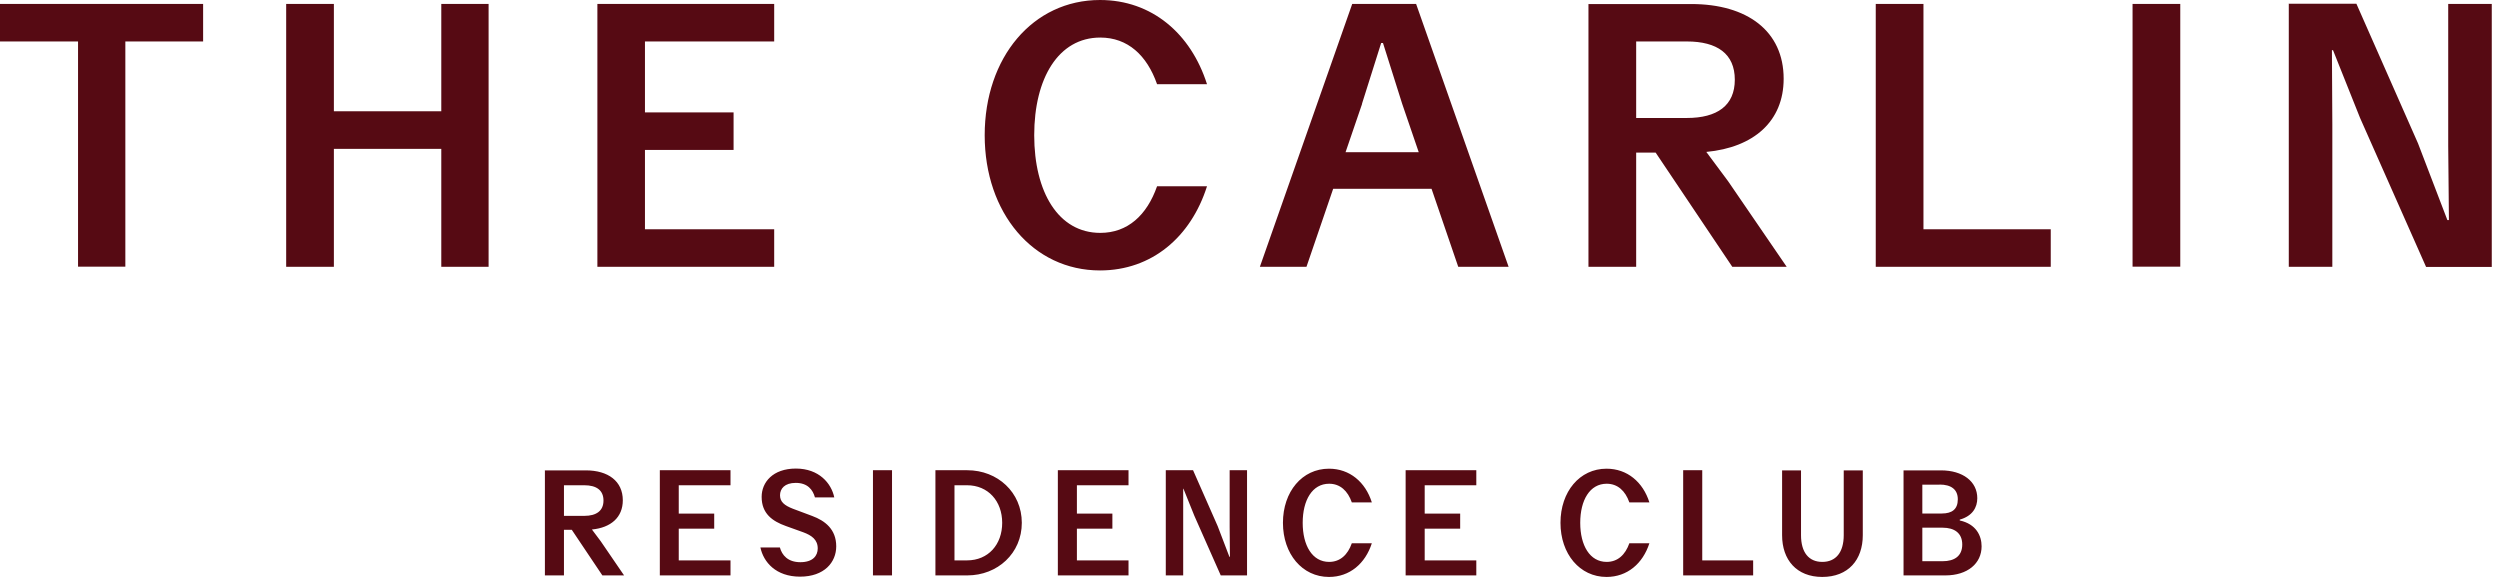
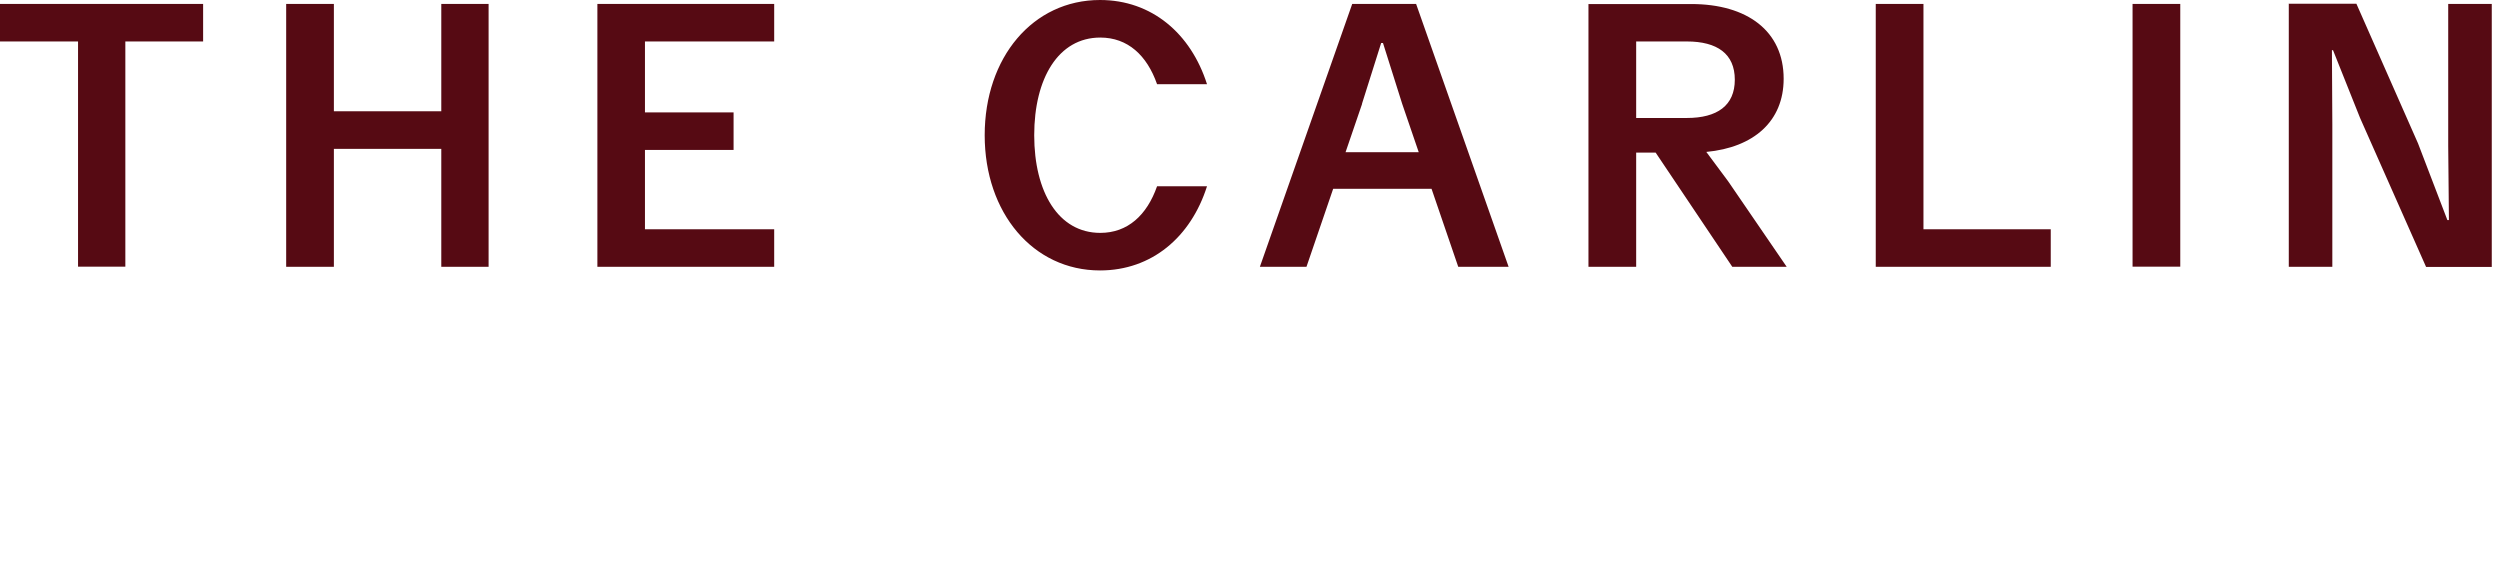
<svg xmlns="http://www.w3.org/2000/svg" fill="none" viewBox="0 0 130 30" height="30" width="130">
  <path fill="#560A13" d="M119.017 0.203V13.875H121.281V6.475L121.26 2.612H121.318L122.721 6.127L126.157 13.882H129.572V0.203H127.307V7.581L127.344 11.444H127.264L125.738 7.458L122.533 0.195H118.995L119.017 0.203ZM110.893 13.868H113.374V0.203H110.893V13.875V13.868ZM97.539 0.203V13.875H106.639V11.922H100.02V0.203H97.539ZM87.715 2.156C89.299 2.156 90.21 2.8 90.21 4.145C90.21 5.491 89.292 6.135 87.715 6.135H85.081V2.156H87.715ZM82.6 0.203V13.875H85.081V7.936H86.094L90.08 13.875H92.909L89.863 9.426L88.728 7.9C91.187 7.668 92.75 6.315 92.75 4.095C92.75 1.613 90.854 0.21 87.946 0.21H82.593L82.6 0.203ZM70.823 5.397L71.821 2.235H71.915L72.913 5.397L73.774 7.914H69.969L70.83 5.397H70.823ZM70.316 0.203L65.513 13.875H67.936L69.325 9.817H74.44L75.829 13.875H78.448L73.637 0.203H70.316ZM57.215 12.11C55.031 12.11 53.779 9.983 53.779 7.032C53.779 4.08 55.031 1.953 57.215 1.953C58.64 1.953 59.639 2.872 60.167 4.377H62.764C61.925 1.743 59.892 0 57.201 0C53.707 0 51.204 2.988 51.204 7.032C51.204 11.076 53.721 14.063 57.201 14.063C59.892 14.063 61.925 12.327 62.764 9.687H60.167C59.639 11.191 58.64 12.11 57.215 12.11ZM31.064 0.203V13.875H40.258V11.922H33.538V7.798H38.146V5.845H33.538V2.156H40.258V0.203H31.064ZM14.881 0.203V13.875H17.362V7.741H22.947V13.875H25.407V0.203H22.947V5.787H17.362V0.203H14.881ZM4.058 13.868H6.518V2.156H10.562V0.203H0V2.156H4.058V13.868Z" />
-   <path fill="#560A13" d="M101.017 27.44C101.625 27.44 102.037 27.715 102.037 28.315C102.037 28.916 101.632 29.183 101.017 29.183H99.961V27.44H101.017ZM100.858 25.197C101.459 25.197 101.806 25.45 101.806 25.964C101.806 26.478 101.509 26.702 100.974 26.702H99.961V25.204H100.858V25.197ZM98.984 24.452V29.921H101.162C102.312 29.921 103.043 29.299 103.043 28.409C103.043 27.859 102.761 27.252 101.907 27.064V27.02C102.573 26.832 102.819 26.384 102.819 25.906C102.819 25.038 102.066 24.459 100.93 24.459H98.984V24.452ZM94.752 30.001C96.112 30.001 96.865 29.111 96.865 27.83V24.459H95.874V27.83C95.874 28.727 95.461 29.219 94.76 29.219C94.058 29.219 93.653 28.727 93.653 27.83V24.459H92.669V27.83C92.669 29.111 93.421 30.001 94.76 30.001M87.525 24.452V29.921H91.164V29.14H88.517V24.452H87.525ZM83.547 29.219C82.671 29.219 82.172 28.366 82.172 27.187C82.172 26.007 82.671 25.154 83.547 25.154C84.118 25.154 84.516 25.523 84.726 26.123H85.768C85.435 25.067 84.617 24.372 83.539 24.372C82.143 24.372 81.145 25.566 81.145 27.187C81.145 28.807 82.15 30.001 83.539 30.001C84.617 30.001 85.428 29.306 85.768 28.25H84.726C84.516 28.85 84.118 29.219 83.547 29.219ZM73.093 24.452V29.921H76.768V29.14H74.084V27.49H75.929V26.709H74.084V25.233H76.768V24.452H73.093ZM69.115 29.219C68.239 29.219 67.74 28.366 67.74 27.187C67.74 26.007 68.239 25.154 69.115 25.154C69.686 25.154 70.084 25.523 70.294 26.123H71.335C71.003 25.067 70.185 24.372 69.107 24.372C67.711 24.372 66.713 25.566 66.713 27.187C66.713 28.807 67.718 30.001 69.107 30.001C70.185 30.001 70.995 29.306 71.335 28.25H70.294C70.084 28.85 69.686 29.219 69.115 29.219ZM60.621 24.452V29.921H61.526V25.414H61.54L62.105 26.818L63.479 29.921H64.846V24.452H63.942V27.404L63.956 28.952H63.928L63.32 27.36L62.039 24.452H60.629H60.621ZM55.008 24.452V29.921H58.683V29.14H55.999V27.49H57.844V26.709H55.999V25.233H58.683V24.452H55.008ZM50.284 25.233C51.383 25.233 52.114 26.058 52.114 27.187C52.114 28.315 51.391 29.14 50.284 29.14H49.633V25.233H50.284ZM50.298 29.921C51.875 29.921 53.134 28.771 53.134 27.187C53.134 25.602 51.875 24.452 50.298 24.452H48.642V29.921H50.298ZM45.394 29.921H46.385V24.452H45.394V29.921ZM39.606 25.841C39.606 26.702 40.156 27.1 40.865 27.353L41.769 27.678C42.203 27.838 42.522 28.062 42.522 28.518C42.522 28.901 42.268 29.234 41.617 29.234C40.966 29.234 40.662 28.865 40.554 28.467H39.541C39.7 29.227 40.344 29.986 41.603 29.986C42.861 29.986 43.484 29.241 43.484 28.409C43.484 27.519 42.898 27.078 42.239 26.832L41.234 26.456C40.785 26.282 40.561 26.094 40.561 25.754C40.561 25.414 40.8 25.11 41.379 25.11C42.001 25.11 42.268 25.472 42.377 25.863H43.382C43.23 25.132 42.587 24.365 41.386 24.365C40.185 24.365 39.606 25.081 39.606 25.834M34.311 24.452V29.921H37.986V29.14H35.295V27.49H37.139V26.709H35.295V25.233H37.986V24.452H34.311ZM30.383 25.233C31.019 25.233 31.381 25.494 31.381 26.029C31.381 26.564 31.012 26.825 30.383 26.825H29.326V25.233H30.383ZM28.335 24.452V29.921H29.326V27.548H29.732L31.323 29.921H32.452L31.236 28.142L30.78 27.534C31.764 27.44 32.386 26.904 32.386 26.015C32.386 25.023 31.627 24.459 30.462 24.459H28.321L28.335 24.452Z" />
</svg>